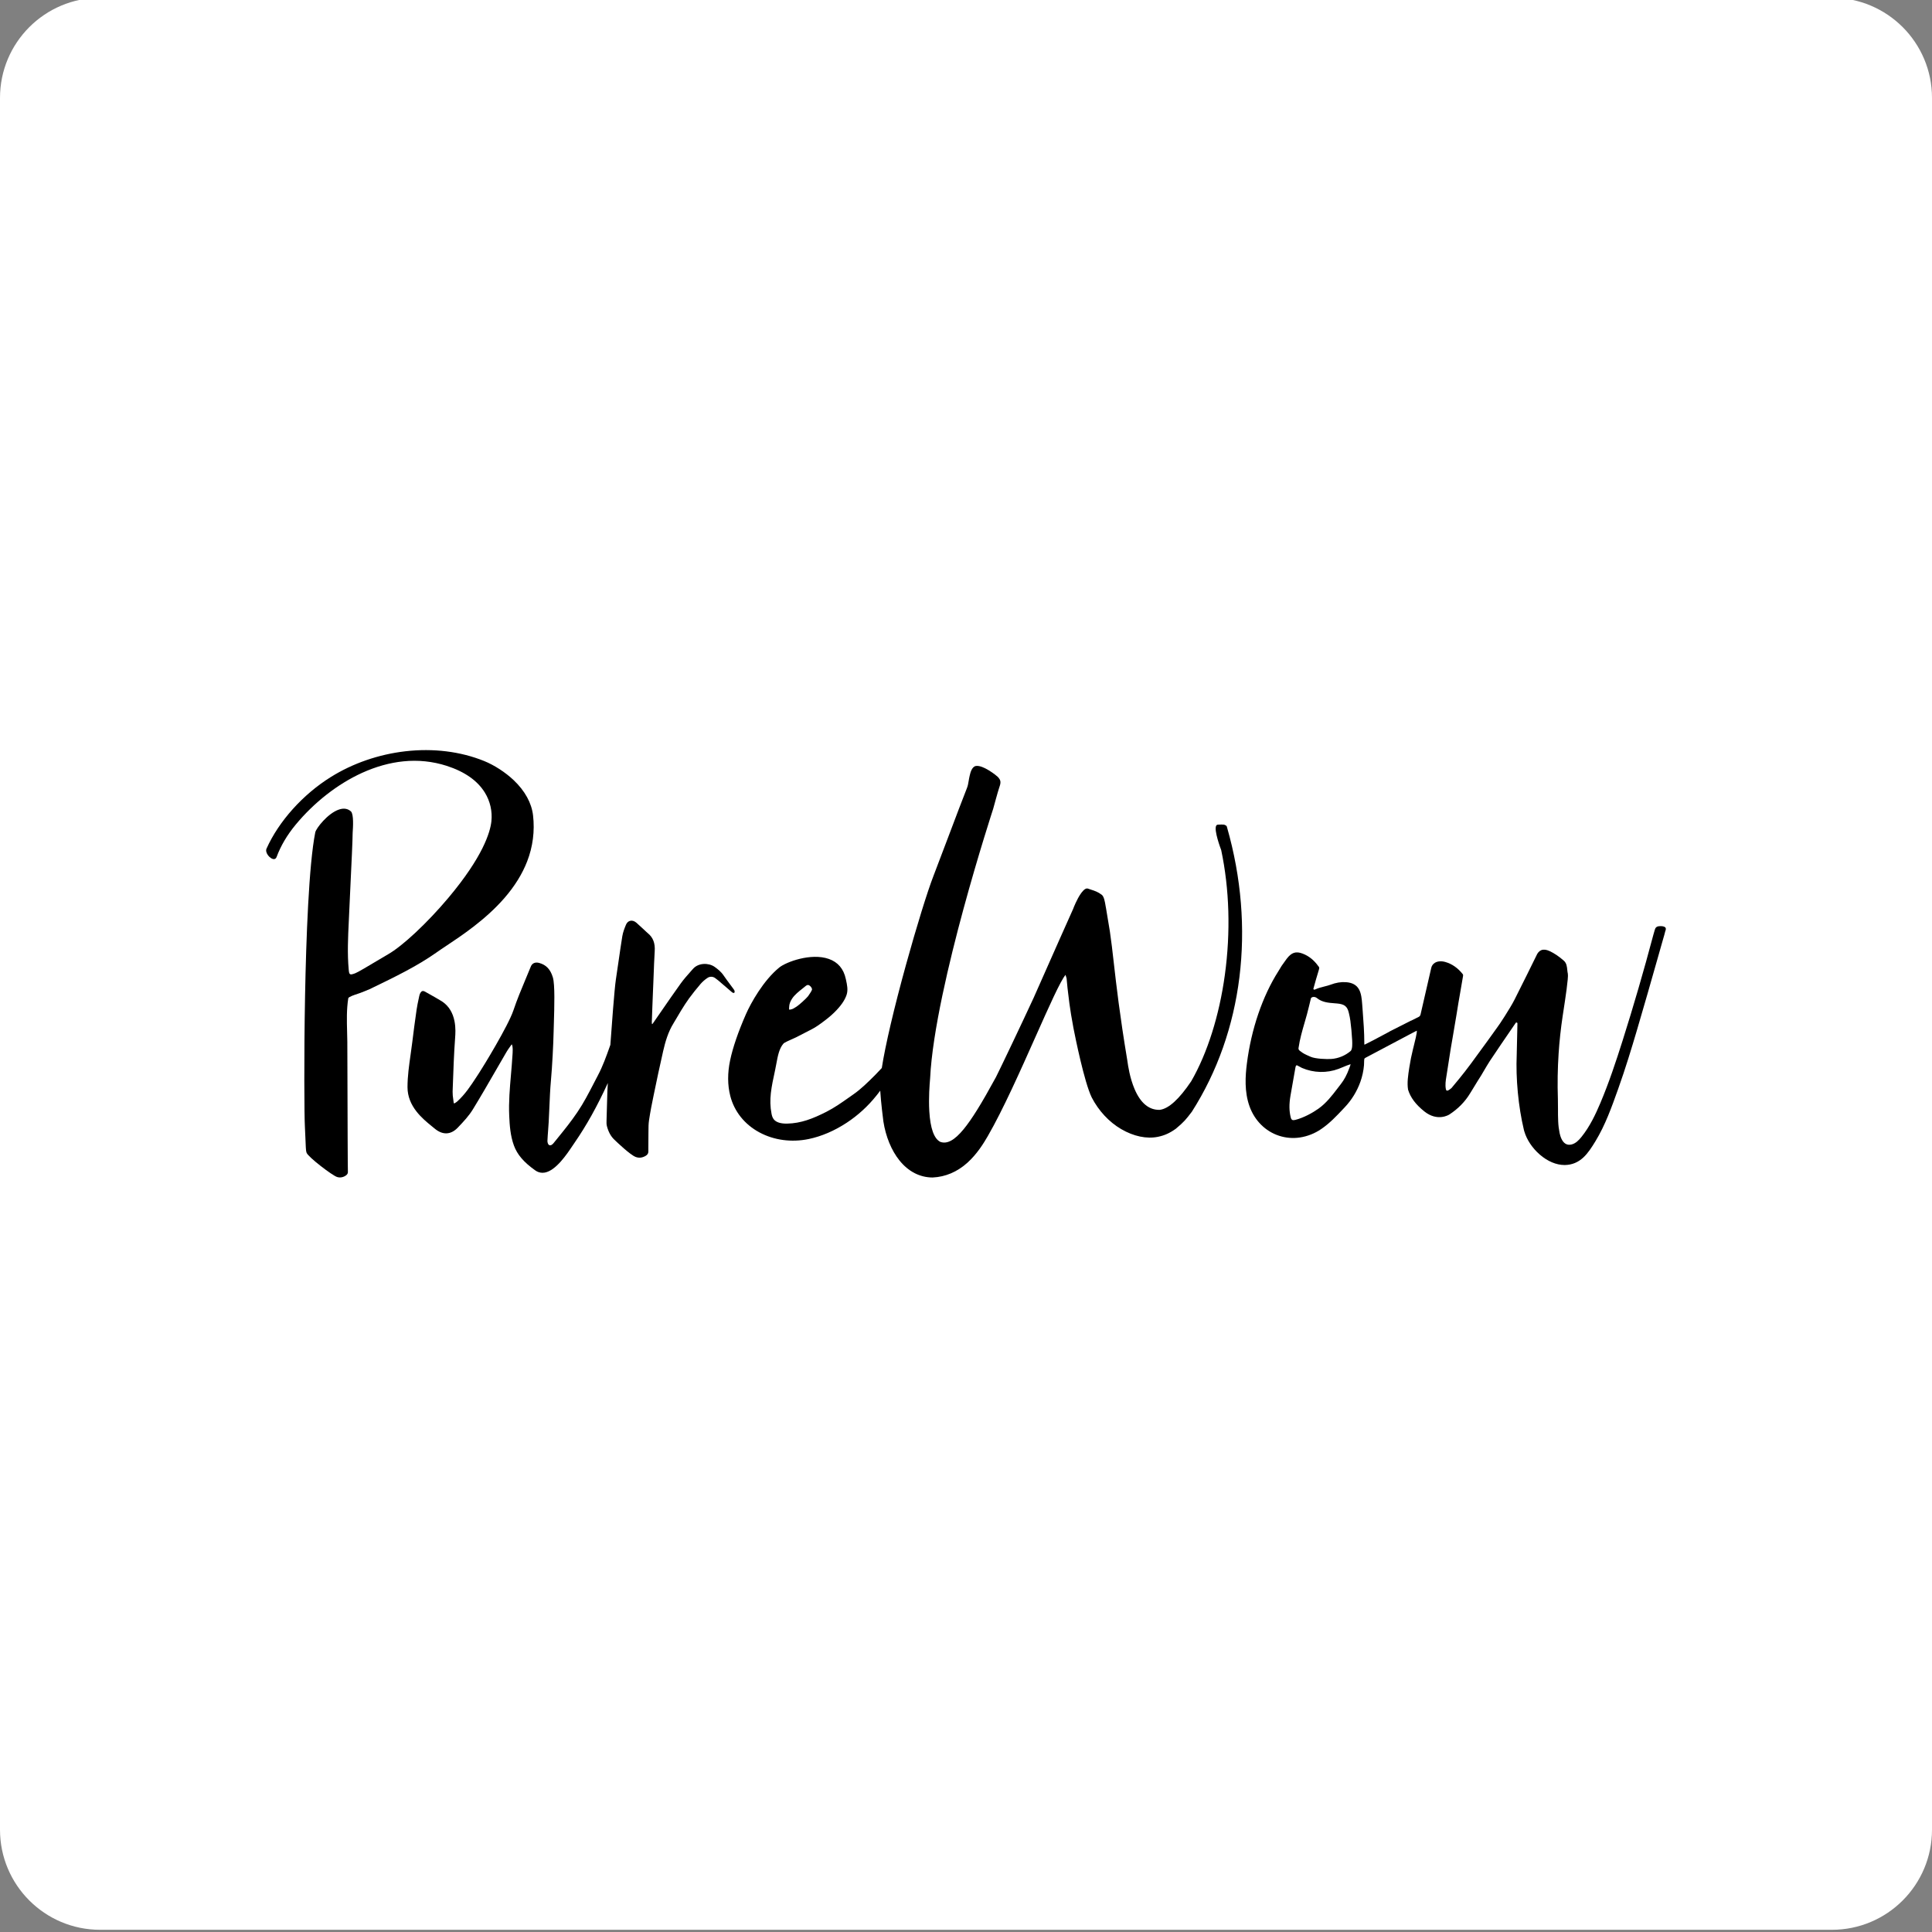
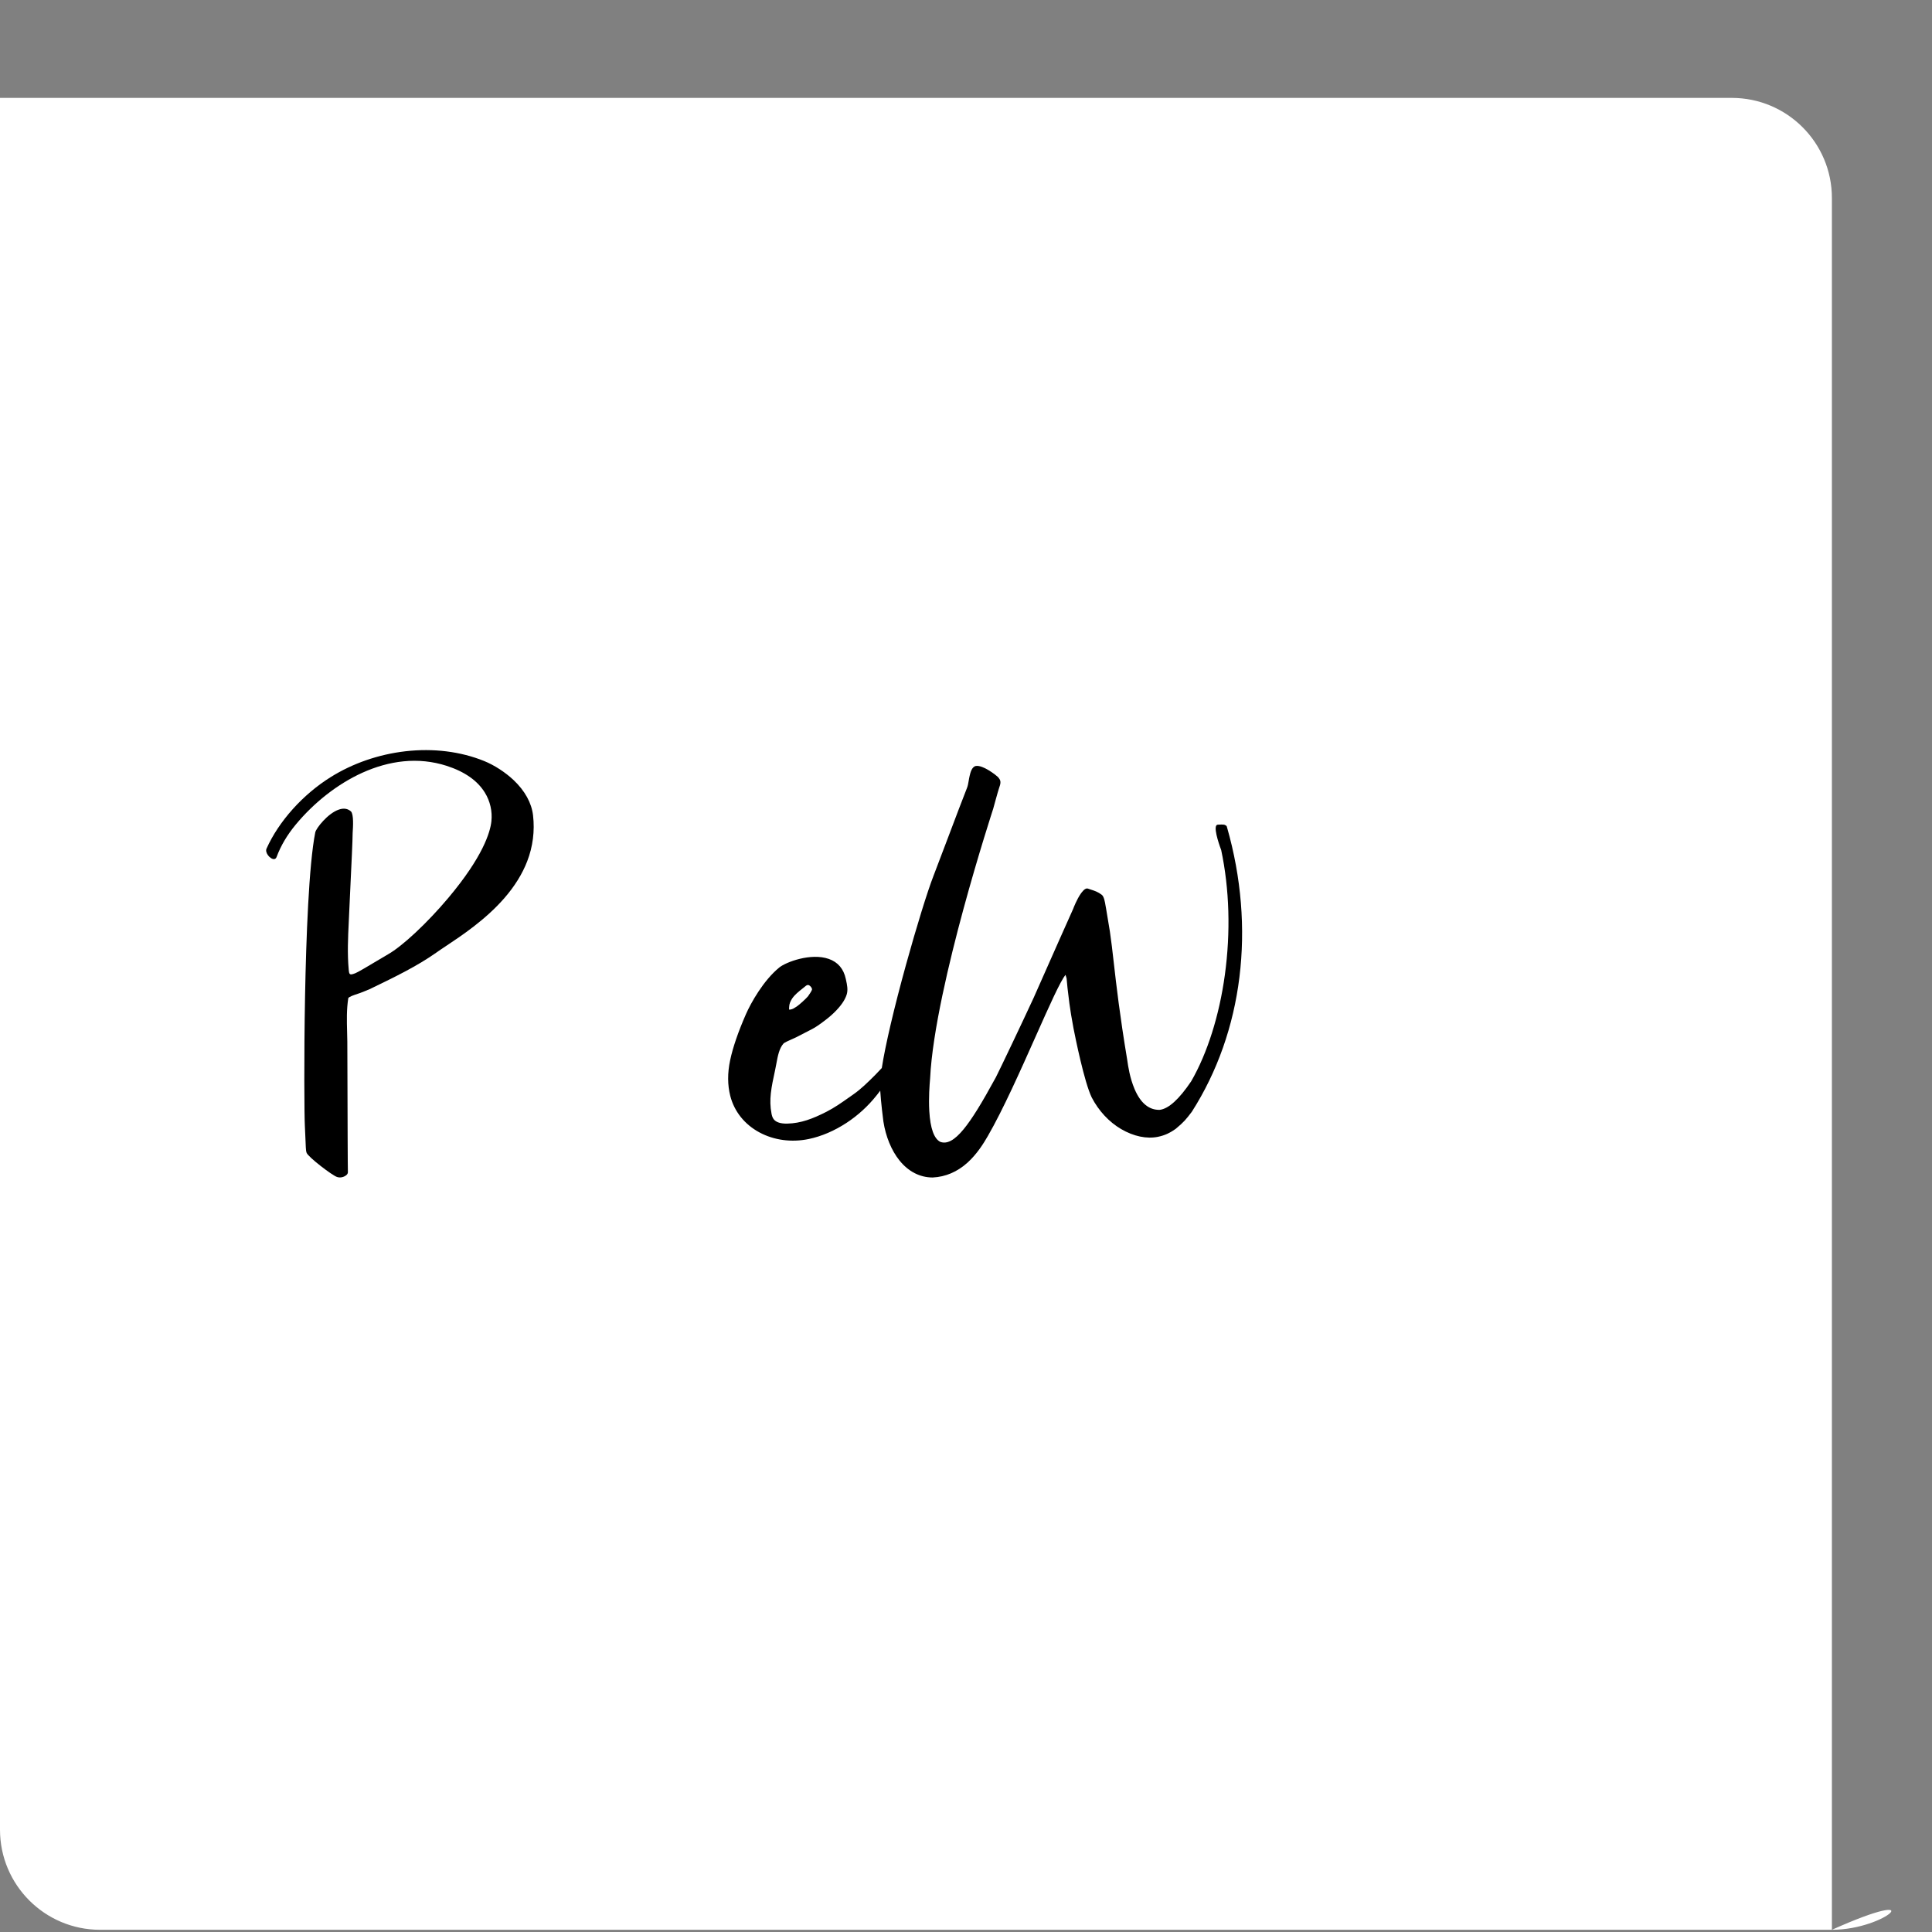
<svg xmlns="http://www.w3.org/2000/svg" version="1.1" x="0px" y="0px" viewBox="0 0 386 386" enable-background="new 0 0 386 386" xml:space="preserve">
  <rect x="0" y="0" width="386" height="386" fill="#808080" stroke="none" />
  <g id="Layer_1">
    <g>
-       <path fill="#FFFFFF" d="M366,385.56H20c-11.046,0-20-8.954-20-20v-346c0-11.046,8.954-20,20-20h346c11.046,0,20,8.954,20,20v346    C386,376.606,377.046,385.56,366,385.56z" />
+       <path fill="#FFFFFF" d="M366,385.56H20c-11.046,0-20-8.954-20-20v-346h346c11.046,0,20,8.954,20,20v346    C386,376.606,377.046,385.56,366,385.56z" />
    </g>
    <g>
-       <path d="M332.715,185.298c-0.303-0.288-0.825-0.282-1.248-0.247c-0.48,0.039-0.755,0.288-0.864,0.768l-0.02,0.068    c-0.063,0.21-0.169,0.562-0.294,1.021v0.007c-1.868,7.034-3.928,14.116-6.125,21.052c-1.277,4.032-2.696,8.325-4.432,12.428    c-0.919,2.171-2.085,4.672-3.769,6.758c-0.511,0.632-1.147,1.306-1.992,1.508c-0.461,0.11-0.87,0.055-1.217-0.165    c-0.672-0.425-1.002-1.392-1.159-2.129c-0.154-0.763-0.248-1.536-0.28-2.313c-0.045-0.837-0.043-1.689-0.041-2.514    c0-0.661,0-1.344-0.02-2.016c-0.102-2.996-0.053-6.028,0.144-9.014c0.163-2.476,0.431-4.973,0.797-7.421    c0.037-0.253,0.089-0.587,0.149-0.977c0.37-2.4,1.056-6.873,0.899-7.557c-0.054-0.26-0.092-0.524-0.114-0.789    c-0.068-0.662-0.138-1.344-0.7-1.839c-0.982-0.864-1.92-1.491-2.86-1.92c-0.632-0.288-1.18-0.35-1.624-0.175    c-0.427,0.168-0.768,0.554-1.012,1.152c-0.142,0.345-3.455,6.975-4.358,8.768c-0.876,1.734-3.205,5.26-3.34,5.375v0.005    c-0.411,0.616-3.168,4.398-5.375,7.407c-1.536,2.091-3.359,4.247-3.871,4.855c-0.036,0.027-0.078,0.06-0.124,0.096    c-0.237,0.192-0.594,0.48-0.811,0.4c-0.086-0.031-0.143-0.119-0.174-0.263c-0.181-0.87-0.036-1.755,0.105-2.611    c0.021-0.131,0.043-0.261,0.063-0.391l0.603-3.866c0.021-0.244,0.334-2.06,0.665-3.982c0.288-1.687,0.591-3.432,0.706-4.187    c0.219-1.439,0.474-2.892,0.721-4.302c0.178-1.013,0.361-2.061,0.529-3.092c0.005-0.03,0.011-0.06,0.017-0.088    c0.037-0.186,0.072-0.363-0.07-0.515c-0.96-1.206-2.123-2.016-3.446-2.394c-0.791-0.228-1.554-0.171-2.094,0.16    c-0.392,0.238-0.661,0.634-0.74,1.084c-0.057,0.295-0.504,2.22-0.977,4.257s-0.96,4.147-1.131,4.919    c-0.035,0.263-0.209,0.488-0.455,0.587l-0.559,0.278l-0.891,0.444v-0.02l-0.133,0.069c-1.541,0.768-2.834,1.418-4.127,2.089    l-0.069,0.036h0.03l-0.037,0.02c-1.089,0.564-2.167,1.143-3.168,1.687l-1.755,0.891c-0.041,0-0.064,0-0.075-0.008    c-0.011-0.008-0.017-0.08-0.013-0.172c0-0.04,0-0.089,0-0.145c0-2.129-0.162-4.285-0.321-6.37    c-0.035-0.461-0.07-0.923-0.104-1.384c-0.076-1.049-0.187-2.141-0.637-2.951c-0.489-0.881-1.339-1.351-2.6-1.439    c-1.003-0.069-2.016,0.096-3.097,0.512c-0.384,0.132-0.774,0.245-1.169,0.337c-0.602,0.154-1.284,0.329-1.764,0.549    c-0.152,0.069-0.272,0.125-0.362,0.088c-0.06-0.031-0.105-0.085-0.126-0.149c0.336-1.239,0.696-2.483,1.1-3.803    c0.008-0.03,0.015-0.058,0.023-0.086c0.051-0.183,0.096-0.356-0.032-0.52l-0.027-0.037l-0.016-0.022c0-0.005,0-0.01,0-0.013    v-0.034l-0.034,0.008l0,0c-0.864-1.225-1.932-2.082-3.185-2.549c-1.327-0.496-2.176-0.219-3.137,1.021    c-0.096,0.145-0.192,0.277-0.321,0.445c-0.499,0.65-0.951,1.335-1.353,2.05c-3.191,5.023-5.428,11.585-6.301,18.476    c-0.308,2.435-0.527,5.607,0.536,8.55c1.024,2.837,3.173,4.974,5.896,5.861c1.345,0.438,2.773,0.556,4.171,0.344    c1.529-0.235,2.984-0.813,4.257-1.691c1.663-1.125,3.056-2.603,4.402-4.032l0.309-0.329c1.377-1.458,2.436-3.186,3.11-5.076    c0.379-1.07,0.621-2.183,0.72-3.314c0.013-0.149,0.015-0.309,0.017-0.48c-0.003-0.272,0.015-0.544,0.054-0.813    c0.006-0.036,0.157-0.137,0.235-0.192l8.922-4.727l0.011-0.007c0.729-0.371,1.185-0.605,1.301-0.672    c0.114,0.257-0.401,2.296-0.652,3.288c-0.036,0.14-0.067,0.266-0.096,0.374c-0.297,1.192-0.543,2.41-0.729,3.622l-0.019,0.124    c-0.23,1.48-0.465,3.01-0.241,4.367c0.48,1.572,1.508,2.948,3.224,4.33c2.658,2.141,4.946,0.69,5.042,0.628    c1.743-1.138,3.136-2.565,4.139-4.236c0.039-0.049,0.295-0.47,0.65-1.056c0.505-0.832,1.197-1.972,1.543-2.488    c0.014-0.022,0.071-0.12,0.164-0.28c0.401-0.69,1.468-2.523,2.094-3.387c0.096-0.16,3.198-4.757,4.643-6.83    c0.046-0.066,0.087-0.096,0.126-0.107c0.039-0.011,0.086,0.026,0.13,0.06c0.029,0.025,0.061,0.046,0.096,0.063    c0,0.096-0.011,0.555-0.025,1.216c-0.033,1.659-0.088,4.434-0.117,5.102c-0.207,4.787,0.326,10.394,1.427,14.996    c0.026,0.107,0.054,0.213,0.084,0.316v0.016h0.008c0.48,1.661,1.609,3.348,3.089,4.632c1.551,1.344,3.297,2.083,4.932,2.083h0.125    c1.397-0.032,2.591-0.525,3.648-1.507c0.934-0.864,1.673-2.024,2.411-3.233c1.958-3.209,3.253-6.839,4.505-10.35l0.068-0.192    c1.42-3.98,2.634-7.975,3.735-11.7c1.439-4.868,2.85-9.833,4.215-14.634l0.768-2.711l0.152-0.528    c0.241-0.83,0.415-1.431,0.48-1.728c0.01-0.041,0.022-0.088,0.036-0.139C332.812,185.806,332.904,185.474,332.715,185.298z     M258.306,216.191c0.171-0.945,0.347-1.92,0.507-2.88c0.031-0.183,0.081-0.398,0.198-0.455c0.022-0.01,0.046-0.016,0.07-0.015    c0.059,0.004,0.117,0.022,0.167,0.054l0.16,0.091c0.236,0.141,0.479,0.269,0.729,0.384c2.323,0.998,4.942,1.062,7.311,0.178    c0.335-0.126,0.629-0.25,0.913-0.37c0.482-0.212,0.975-0.399,1.476-0.559c-0.005,0.133-0.126,0.446-0.215,0.681    c-0.027,0.071-0.053,0.137-0.073,0.192c-0.457,1.248-0.981,2.233-1.648,3.086c-0.222,0.288-0.444,0.576-0.658,0.855    c-1.112,1.455-2.261,2.959-3.839,4.08c-1.138,0.81-2.957,1.823-4.649,2.242c-0.514,0.127-0.752-0.008-0.875-0.501    c-0.321-1.264-0.34-2.628-0.061-4.293C257.973,218.032,258.142,217.097,258.306,216.191z M261.883,211.146l-0.279-0.123    c-0.799-0.351-1.239-0.544-1.88-1.056c-0.282-0.224-0.315-0.367-0.282-0.603c0.244-1.734,0.743-3.455,1.225-5.111    c0.304-1.047,0.618-2.129,0.864-3.212c0.11-0.48,0.234-0.99,0.391-1.614c0.11-0.138,0.272-0.226,0.448-0.243    c0.274-0.027,0.547,0.059,0.757,0.237c1.027,0.835,2.297,0.934,3.523,1.029c0.156,0.013,0.311,0.024,0.465,0.037    c1.514,0.133,2.068,0.576,2.374,1.877c0.137,0.55,0.244,1.107,0.321,1.669v0.039c0.16,1.323,0.256,2.121,0.347,3.792    c0.019,0.185,0.024,0.371,0.015,0.557c0,0.096-0.008,0.231-0.011,0.462c0,0.335-0.088,0.901-0.303,1.091    c-1.077,0.924-2.418,1.484-3.833,1.597C265.112,211.645,262.808,211.555,261.883,211.146z" />
-       <path d="M146.546,198.371c0.043,0.006,0.087,0.011,0.127,0.02l0.023,0.006l0.006-0.023c0.01-0.039,0.021-0.076,0.034-0.113    c0.039-0.082,0.051-0.174,0.037-0.263c-0.058-0.159-0.143-0.307-0.251-0.438l-0.016-0.022c-0.217-0.298-0.441-0.598-0.658-0.888    c-0.427-0.576-0.87-1.165-1.276-1.763c-0.521-0.768-1.209-1.303-1.814-1.728c-1.152-0.807-3.201-0.838-4.298,0.409    c-0.157,0.179-0.316,0.357-0.475,0.536c-0.684,0.768-1.392,1.567-1.995,2.406c-1.298,1.807-2.582,3.667-3.823,5.466    c-0.512,0.742-1.042,1.509-1.564,2.261c-0.063,0.089-0.128,0.178-0.192,0.265l-0.081,0.107l-0.078-0.023    c0-0.037-0.006-0.074-0.01-0.11c-0.01-0.089-0.014-0.178-0.013-0.267c0.03-0.884,0.069-2.05,0.116-3.225    c0.032-0.805,0.064-1.611,0.096-2.416c0.027-0.615,0.052-1.23,0.077-1.845c0.022-0.529,0.043-1.057,0.063-1.585    c0.032-0.804,0.064-1.632,0.096-2.455v-0.055c0.037-0.843,0.074-1.715,0.131-2.572c0.11-1.62-0.331-2.77-1.387-3.617    c-0.122-0.096-0.236-0.207-0.347-0.314c-0.055-0.054-0.112-0.107-0.167-0.159c-0.177-0.163-0.354-0.327-0.529-0.491    c-0.394-0.368-0.802-0.75-1.218-1.112c-0.399-0.347-0.843-0.488-1.248-0.392c-0.371,0.086-0.672,0.368-0.849,0.791    c-0.304,0.731-0.604,1.517-0.731,2.304c-0.253,1.556-0.48,3.141-0.702,4.675c-0.185,1.285-0.376,2.614-0.576,3.918    c-0.294,1.873-0.872,9.78-1.107,13.095l-0.114,0.323c-0.688,1.94-1.4,3.945-2.4,5.827c-0.288,0.538-0.567,1.086-0.84,1.614    c-0.981,1.899-1.995,3.862-3.248,5.704c-1.329,1.956-2.496,3.387-3.839,5.046c-0.288,0.356-0.59,0.725-0.904,1.115    c-0.222,0.274-0.559,0.565-0.901,0.384c-0.217-0.112-0.336-0.555-0.326-0.823c0.029-0.721,0.086-1.453,0.14-2.16    c0.042-0.547,0.086-1.112,0.116-1.67c0.052-0.945,0.096-1.908,0.131-2.839c0.075-1.795,0.152-3.648,0.319-5.471    c0.248-2.717,0.48-7.225,0.533-9.73c0.011-0.48,0.028-1.051,0.047-1.658c0.096-3.244,0.233-7.688-0.201-9.136    c-0.48-1.602-1.318-2.496-2.711-2.887c-0.789-0.224-1.42,0.037-1.687,0.699c-0.338,0.835-0.692,1.681-1.035,2.496    c-0.857,2.047-1.743,4.165-2.456,6.293c-1.036,3.087-6.087,11.336-6.857,12.499c-0.176,0.266-0.351,0.533-0.525,0.801    c-1.113,1.706-2.265,3.469-3.857,4.903c-0.124,0.104-0.259,0.197-0.4,0.275c-0.058,0.036-0.119,0.072-0.178,0.11    c-0.028-0.034-0.051-0.06-0.067-0.08s-0.037-0.043-0.039-0.052c-0.025-0.23-0.058-0.462-0.09-0.689    c-0.088-0.509-0.131-1.025-0.128-1.541l0.037-1.04c0.112-3.197,0.227-6.503,0.465-9.746v-0.011    c0.05-0.678,0.143-1.938-0.128-3.296c-0.332-1.669-1.112-2.954-2.316-3.819c-0.332-0.239-2.742-1.632-3.604-2.089    c-0.373-0.199-0.641-0.128-0.87,0.23c-0.115,0.186-0.194,0.392-0.236,0.606c-0.042,0.197-0.084,0.393-0.126,0.59    c-0.153,0.71-0.311,1.439-0.415,2.169c-0.334,2.312-0.616,4.438-0.864,6.498c-0.102,0.849-0.225,1.71-0.344,2.543    c-0.3,2.112-0.611,4.288-0.612,6.466c0,3.846,3.011,6.302,4.811,7.769c0.211,0.172,0.41,0.334,0.587,0.48    c1.595,1.355,3.242,1.301,4.636-0.152c1.186-1.236,2.232-2.365,3.022-3.654c1.576-2.572,3.107-5.226,4.587-7.791    c0.705-1.221,1.432-2.483,2.156-3.721c0.204-0.348,0.439-0.677,0.69-1.024c0.11-0.153,0.222-0.31,0.335-0.471    c0.282,0.418,0.185,1.682,0.149,2.166c0,0.06-0.008,0.11-0.011,0.146c-0.074,1.248-0.183,2.508-0.288,3.731    c-0.234,2.704-0.48,5.5-0.351,8.266c0.086,1.925,0.23,3.967,0.931,5.895c0.661,1.823,1.974,3.359,4.256,4.979    c0.423,0.314,0.936,0.485,1.463,0.489c0.154-0.001,0.309-0.015,0.461-0.043c2.227-0.409,4.39-3.648,5.551-5.38    c0.145-0.217,0.271-0.404,0.384-0.567c2.392-3.466,4.511-7.263,6.654-11.942c-0.052,0.857-0.084,1.452-0.09,1.68    c-0.02,0.734-0.042,1.467-0.065,2.2c-0.034,1.104-0.068,2.246-0.096,3.369c0,0.062,0,0.125-0.006,0.187    c-0.013,0.395-0.025,0.804,0.075,1.181c0.307,1.162,0.775,2.016,1.47,2.687c0.519,0.503,3.168,3.033,4.254,3.455    c0.659,0.256,1.308,0.192,1.984-0.192c0.384-0.218,0.569-0.502,0.57-0.864c0-0.285,0-0.571,0-0.856c0-0.888,0-1.805,0.017-2.708    c0-0.192,0-0.392,0.006-0.587c0-0.696,0.008-1.416,0.112-2.112c0.257-1.728,0.602-3.455,0.906-4.917    c0.604-2.911,1.229-5.923,1.92-8.916c0.428-1.849,0.979-3.808,2.103-5.607c0.253-0.403,0.493-0.82,0.728-1.224    c0.234-0.403,0.461-0.797,0.705-1.188l0.101-0.162c0.486-0.781,0.989-1.588,1.544-2.345c0.712-0.969,1.484-1.938,2.292-2.88    c0.398-0.455,0.855-0.855,1.359-1.19c0.468-0.332,1.096-0.324,1.556,0.019c0.224,0.154,0.439,0.32,0.646,0.496    c0.351,0.301,0.703,0.604,1.056,0.907c0.554,0.48,1.128,0.975,1.697,1.458C146.358,198.328,146.45,198.363,146.546,198.371z" />
      <path d="M89.076,189.03c3.155-2.097,7.923-5.266,11.676-9.576c2.062-2.368,3.599-4.842,4.57-7.354    c1.136-2.921,1.541-6.076,1.177-9.189c-0.282-2.471-1.619-4.903-3.863-7.033c-1.66-1.574-3.874-3.01-5.923-3.839    c-4.724-1.907-10.156-2.579-15.724-1.939c-5.353,0.62-10.514,2.405-14.927,5.163c-5.578,3.486-10.366,8.83-12.812,14.285    c-0.166,0.371-0.049,0.877,0.314,1.356c0.363,0.479,0.877,0.786,1.239,0.734c0.21-0.031,0.368-0.175,0.459-0.42    c0.822-2.217,2.098-4.381,3.793-6.431c3.707-4.481,8.427-8.166,13.295-10.379c2.752-1.248,5.524-2.022,8.239-2.296    c2.916-0.304,5.863,0.001,8.654,0.898c3.589,1.159,6.155,2.957,7.628,5.346c1.06,1.719,1.52,3.74,1.306,5.748    c-0.24,2.173-1.68,7.053-8.621,15.308c-4.183,4.976-9.13,9.602-12.023,11.25c-0.512,0.288-1.344,0.787-2.221,1.313    c-1.77,1.056-3.776,2.257-4.305,2.461c-0.567,0.218-0.889,0.308-1.068,0.192s-0.221-0.384-0.272-0.94    c-0.288-3.153-0.136-6.402,0.016-9.544c0.037-0.758,0.074-1.543,0.105-2.304c0.041-1.031,0.13-2.88,0.232-5.011    c0.192-4.032,0.435-9.04,0.436-10.397c0-0.033,0.006-0.124,0.014-0.25c0.057-0.857,0.23-3.467-0.348-4.059    c-0.637-0.576-1.439-0.703-2.388-0.384c-2.259,0.752-4.589,3.774-4.745,4.555c-1.3,6.507-1.823,21.329-2.04,32.617    c-0.238,12.639-0.145,24.301-0.039,26.056c0.034,0.576,0.078,1.649,0.116,2.597c0.03,0.739,0.055,1.377,0.07,1.608    c0,0.053,0.007,0.105,0.01,0.159c0.019,0.335,0.039,0.682,0.154,0.996c0.313,0.849,5.145,4.552,6.1,4.834    c0.185,0.056,0.377,0.086,0.57,0.086c0.409-0.007,0.808-0.136,1.143-0.371c0.318-0.209,0.46-0.462,0.432-0.773    c-0.034-0.398-0.067-11.64-0.089-19.08c-0.011-3.643-0.019-6.519-0.024-6.911c-0.008-0.64-0.025-1.288-0.042-1.913    c-0.061-2.311-0.12-4.493,0.232-6.751c0.044-0.283,1.248-0.681,1.899-0.895c0.184-0.06,0.33-0.109,0.414-0.142    c0.104-0.034,1.649-0.635,1.934-0.773l0.688-0.333c4.328-2.095,8.803-4.262,12.643-6.971    C87.693,189.948,88.334,189.523,89.076,189.03z" />
      <path d="M245.067,165.029l-0.025-0.018c-0.4-0.3-0.545-0.303-1.748-0.246c-0.118,0.004-0.227,0.068-0.288,0.169    c-0.559,0.855,0.917,4.74,0.98,4.901c1.648,7.788,1.901,16.413,0.732,24.94c-1.113,8.123-3.502,15.669-6.719,21.246    c-2.414,3.594-4.535,5.518-6.304,5.72c-2.131,0.051-3.82-1.344-5.019-4.159c-0.952-2.233-1.3-4.668-1.43-5.584    c-0.011-0.079-0.02-0.145-0.029-0.198c-1.515-9.102-2.168-14.855-2.695-19.477c-0.264-2.32-0.491-4.319-0.773-6.203    c-0.232-1.439-0.48-2.956-0.768-4.627c-0.03-0.12-0.06-0.306-0.096-0.522c-0.123-0.747-0.309-1.875-0.768-2.202    c-0.752-0.576-1.408-0.789-2.101-1.012c-0.209-0.067-0.425-0.136-0.649-0.218c-0.347-0.121-0.768,0.13-1.24,0.746l-0.007,0.008    l-0.006,0.008c-0.058,0.076-0.12,0.157-0.18,0.245c-0.778,1.107-1.449,2.819-1.517,3.022l-2.734,6.123l-5.173,11.672    c-2.124,4.607-6.631,14.076-7.537,15.859c-2.88,5.288-4.808,8.392-6.443,10.382c-1.83,2.224-3.314,3.027-4.672,2.529    c-1.248-0.635-1.987-2.695-2.191-6.118c-0.16-2.705,0.069-5.435,0.145-6.335c0.011-0.121,0.017-0.209,0.02-0.256    c0.45-9.336,3.854-23.481,6.63-33.703c3.008-11.077,5.951-20.061,5.976-20.151c0.01-0.034,0.936-3.445,1.152-4.065l0.02-0.06    c0.266-0.778,0.458-1.344-0.019-1.943l-0.063-0.084c-0.057-0.077-0.119-0.15-0.186-0.217c-0.319-0.303-2.914-2.383-4.354-2.165    c-0.826,0.124-1.123,1.379-1.248,1.92l-0.022,0.091c-0.079,0.321-0.131,0.643-0.183,0.954c-0.084,0.512-0.164,0.996-0.347,1.447    c-0.591,1.459-2.349,6.109-3.9,10.212l-0.023,0.061c-1.103,2.917-2.242,5.933-2.763,7.271c-1.206,3.097-3.403,10.204-5.471,17.686    c-2.4,8.682-4.166,16.221-4.855,20.701c-0.225,0.228-0.444,0.465-0.656,0.693c-0.242,0.26-0.47,0.506-0.698,0.732l-0.162,0.16    c-1.294,1.286-2.631,2.617-4.177,3.693c-0.291,0.203-0.581,0.407-0.87,0.611c-1.431,1.01-2.91,2.053-4.522,2.87    c-2.704,1.37-5.065,2.293-7.806,2.35c-1.315,0.028-2.222-0.261-2.693-0.857c-0.268-0.338-0.376-0.754-0.446-1.115    c-0.553-2.859-0.046-5.207,0.722-8.762c0.089-0.414,0.167-0.836,0.243-1.248c0.288-1.553,0.559-3.021,1.417-4.004    c0.184-0.211,1.164-0.645,1.88-0.96c0.295-0.131,0.551-0.244,0.682-0.311l2.661-1.373h0.008c0.334-0.173,0.679-0.35,1.007-0.545    c0.451-0.268,0.877-0.576,1.242-0.837c0.569-0.413,1.023-0.76,1.43-1.089c0.459-0.373,0.864-0.728,1.224-1.084    c1.311-1.282,2.122-2.444,2.484-3.552c0.316-0.966,0.096-1.984-0.119-2.968l-0.045-0.206c-0.432-2.009-1.572-3.351-3.387-3.988    c-3.593-1.262-8.569,0.628-9.901,1.711c-3.162,2.572-5.681,7.088-6.672,9.349c-1.547,3.533-2.607,6.623-3.149,9.19    c-0.538,2.543-0.528,4.939,0.03,7.123c0.794,3.106,2.864,5.694,5.827,7.286c2.911,1.564,6.405,2.033,9.837,1.323    c2.534-0.524,5.155-1.646,7.583-3.244c2.259-1.485,4.268-3.319,5.951-5.435l0.288-0.362c0.11-0.14,0.219-0.288,0.322-0.424    l0.152-0.201c0.134,2.304,0.602,5.977,0.63,6.158c0.471,3.022,1.605,5.778,3.191,7.761c1.792,2.24,4.093,3.427,6.654,3.431    c2.57-0.125,4.907-1.12,6.95-2.959c1.891-1.704,3.232-3.86,4.077-5.332c3.027-5.238,6.519-13.076,9.598-19.992    c2.637-5.918,4.917-11.039,5.927-12.201c0.026,0.079,0.06,0.22,0.079,0.295c0.037,0.114,0.058,0.192,0.076,0.245    c0.017,0.053,0.033,0.105,0.049,0.154c0.018,0.143,0.066,0.672,0.109,1.131l0.007,0.07c0.032,0.344,0.058,0.641,0.068,0.714    c0.046,0.378,0.091,0.755,0.136,1.131c0.072,0.612,0.154,1.307,0.243,1.977c0.214,1.612,0.394,2.622,0.817,4.953    c0.345,1.768,2.147,10.743,3.641,13.822c1.379,2.666,3.466,4.91,5.875,6.317c2.5,1.461,5.116,2.01,7.365,1.546    c1.313-0.271,2.345-0.736,3.561-1.607c1.671-1.397,2.016-1.848,3.156-3.338l0.047-0.061c10.221-16.004,12.783-36.714,7.032-56.823    L245.067,165.029z M162.232,197.736c-0.049,0.23-0.644,1.112-0.792,1.306c-0.319,0.42-1.791,1.745-2.199,2.009l-0.145,0.096    c-0.339,0.225-0.761,0.504-1.127,0.541l-0.039,0.008c-0.067,0.017-0.225,0.058-0.269-0.018c-0.025-0.043,0-0.353,0.007-0.47    c0-0.041,0.005-0.072,0.006-0.086c0.016-0.515,0.217-1.063,0.596-1.625c0.518-0.768,1.31-1.394,2.075-2l0.272-0.216    c0.045-0.036,0.096-0.076,0.138-0.116c0.183-0.157,0.384-0.333,0.625-0.373c0.147-0.025,0.368,0.089,0.559,0.288    c0.212,0.227,0.327,0.483,0.29,0.656L162.232,197.736L162.232,197.736z" />
    </g>
  </g>
  <g id="layer">
</g>
  <g id="katman_1">
</g>
  <g id="svg2">
</g>
</svg>